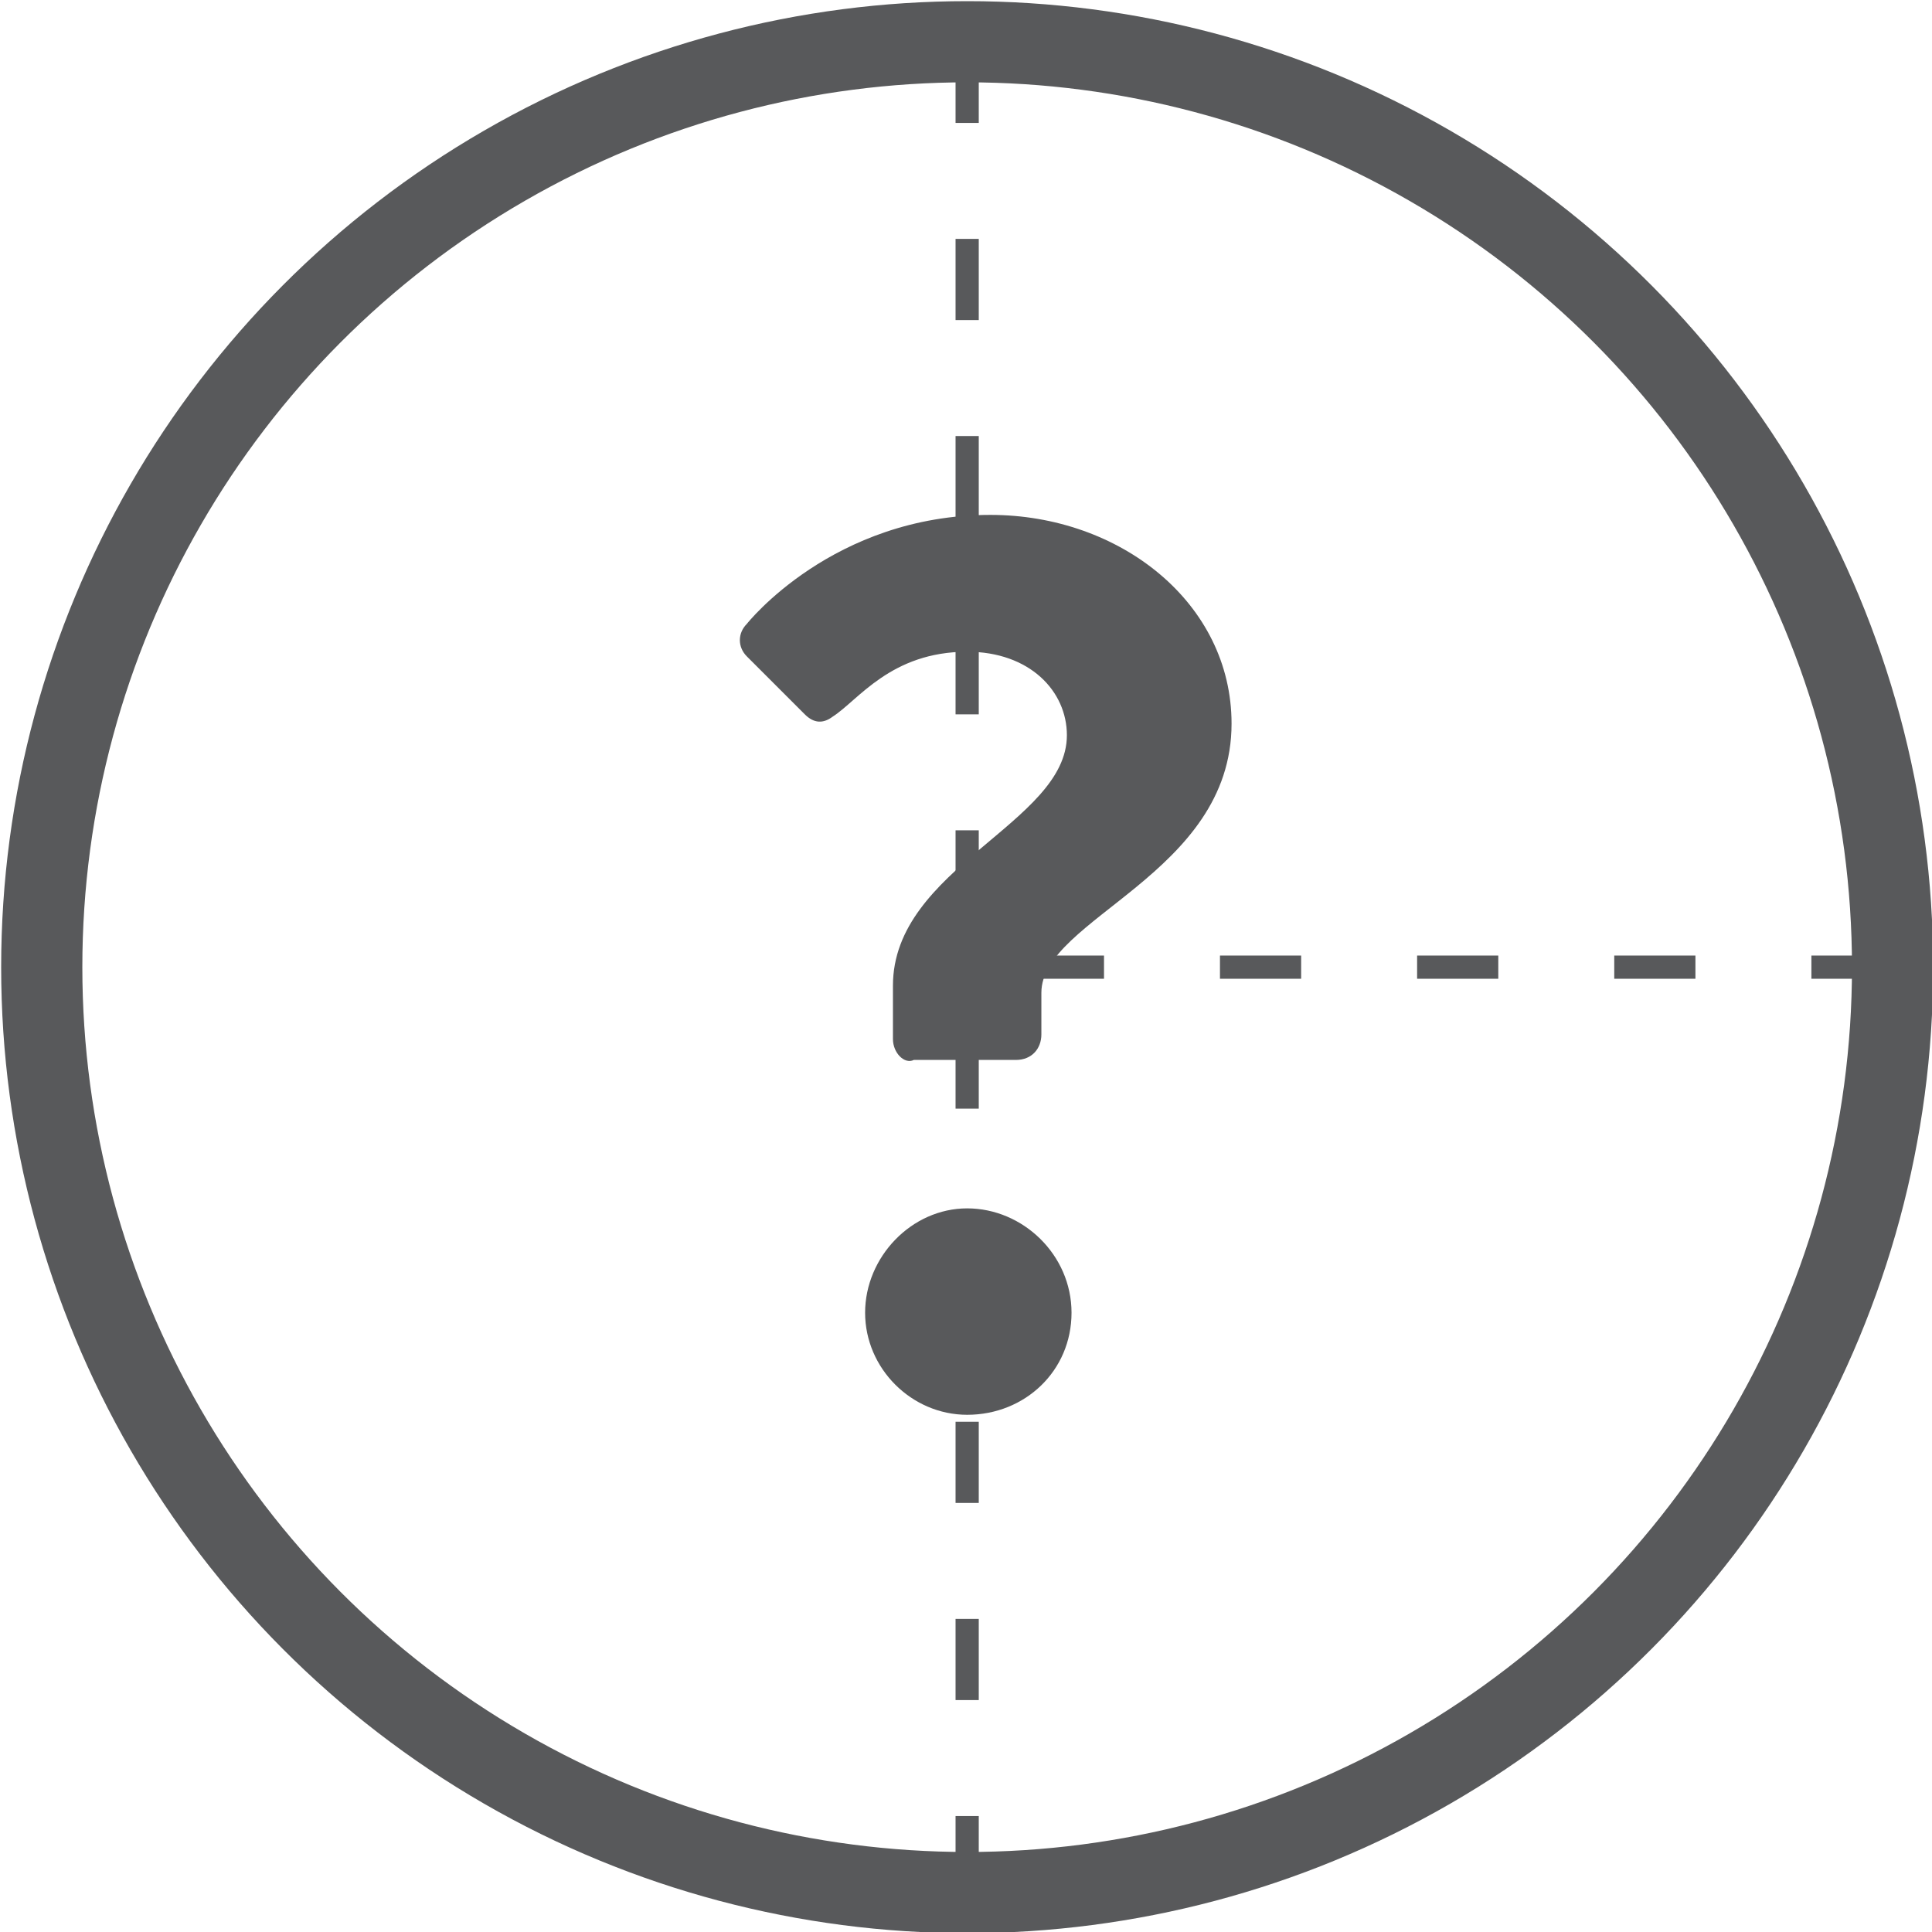
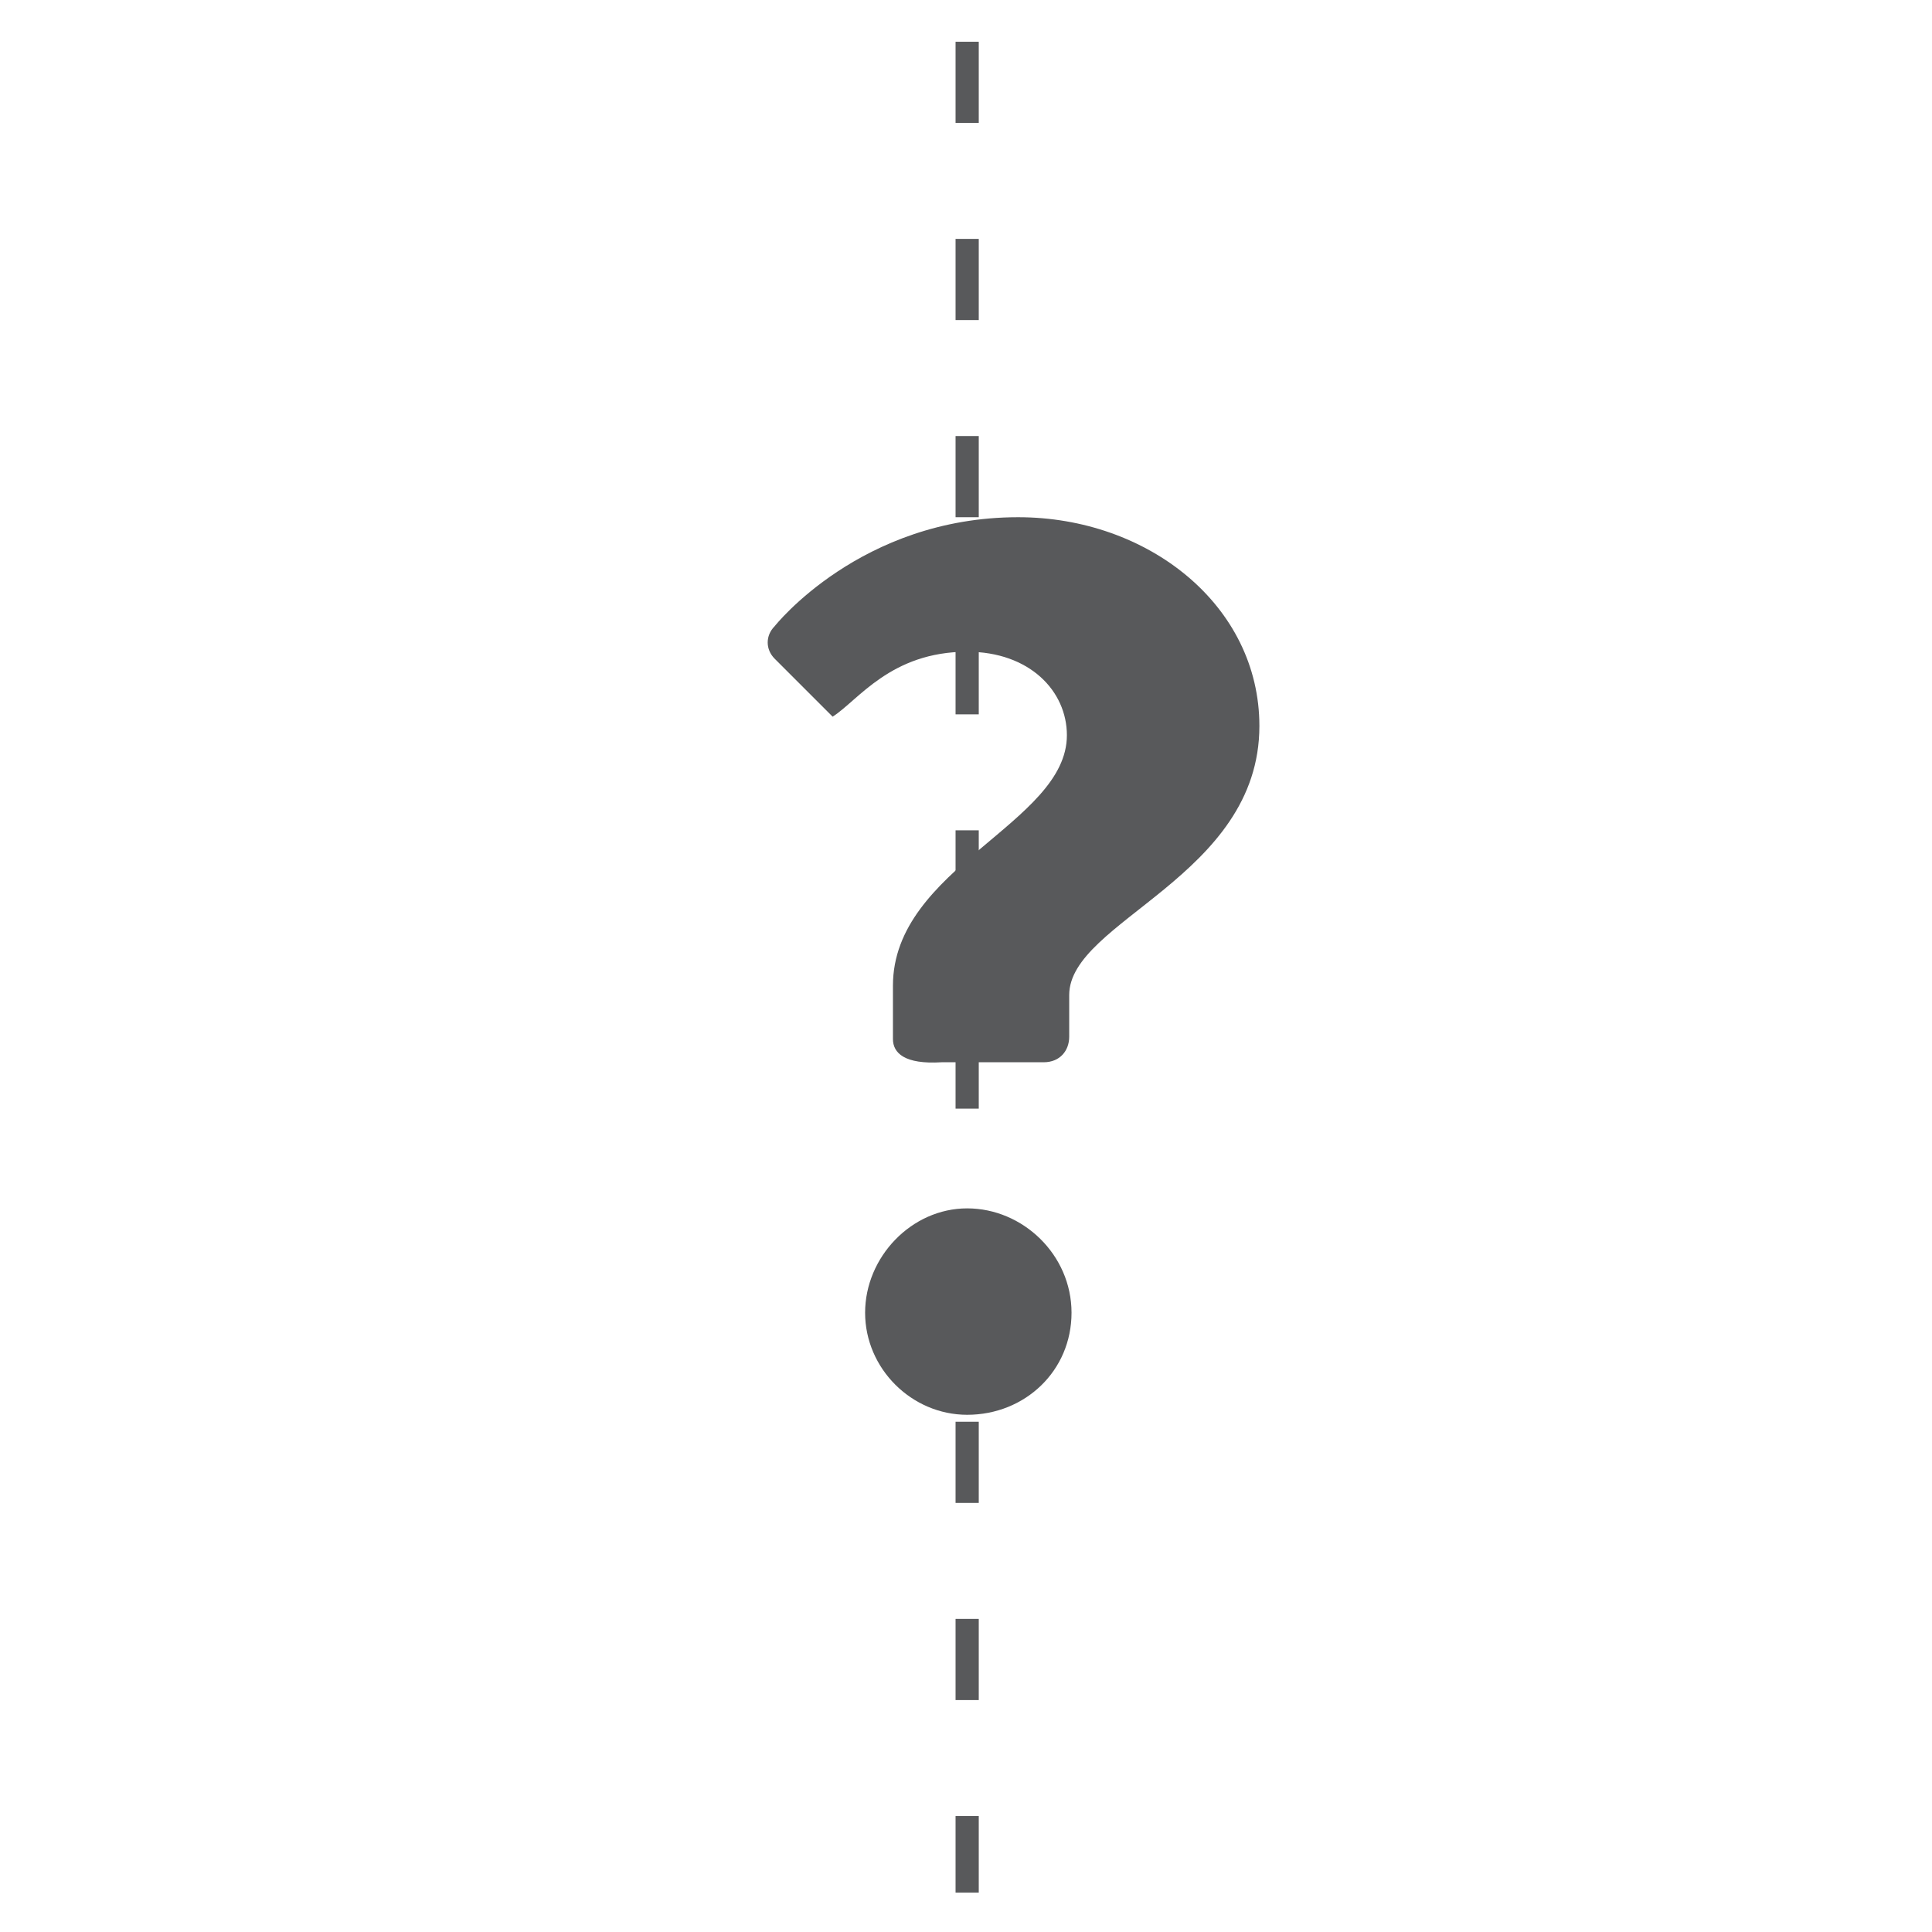
<svg xmlns="http://www.w3.org/2000/svg" version="1.1" id="Layer_1" x="0px" y="0px" width="83.3px" height="83.3px" viewBox="0 0 83.3 83.3" style="enable-background:new 0 0 83.3 83.3;" xml:space="preserve">
  <style type="text/css">
	.st0{fill:none;stroke:#58595B;stroke-width:3.5;stroke-miterlimit:10;}
	.st1{fill:none;stroke:#58595B;stroke-miterlimit:10;stroke-dasharray:3.5,5;}
	.st2{fill:#58595B;}
</style>
  <title>tr_comb</title>
-   <circle class="st0" cx="41.7" cy="41.7" r="39.9" />
  <line class="st1" x1="41.7" y1="1.8" x2="41.7" y2="81.6" />
-   <line class="st1" x1="81.6" y1="41.7" x2="41.7" y2="41.7" />
  <g>
-     <path class="st2" d="M38.5,44.8v-2.3c0-5.1,7.5-7,7.5-10.8c0-1.9-1.6-3.6-4.3-3.6c-3.3,0-4.7,2.1-5.8,2.8c-0.4,0.3-0.8,0.3-1.2-0.1   l-2.5-2.5c-0.4-0.4-0.4-1,0-1.4c0,0,3.7-4.7,10.5-4.7c5.6,0,10.4,3.8,10.4,9c0,6.5-8.2,8.4-8.2,11.6v1.8c0,0.6-0.4,1.1-1.1,1.1   h-4.4C39,45.9,38.5,45.4,38.5,44.8z M41.7,52.1c2.4,0,4.5,2,4.5,4.5s-2,4.4-4.5,4.4c-2.4,0-4.4-2-4.4-4.4S39.3,52.1,41.7,52.1z" />
+     <path class="st2" d="M38.5,44.8v-2.3c0-5.1,7.5-7,7.5-10.8c0-1.9-1.6-3.6-4.3-3.6c-3.3,0-4.7,2.1-5.8,2.8l-2.5-2.5c-0.4-0.4-0.4-1,0-1.4c0,0,3.7-4.7,10.5-4.7c5.6,0,10.4,3.8,10.4,9c0,6.5-8.2,8.4-8.2,11.6v1.8c0,0.6-0.4,1.1-1.1,1.1   h-4.4C39,45.9,38.5,45.4,38.5,44.8z M41.7,52.1c2.4,0,4.5,2,4.5,4.5s-2,4.4-4.5,4.4c-2.4,0-4.4-2-4.4-4.4S39.3,52.1,41.7,52.1z" />
  </g>
</svg>